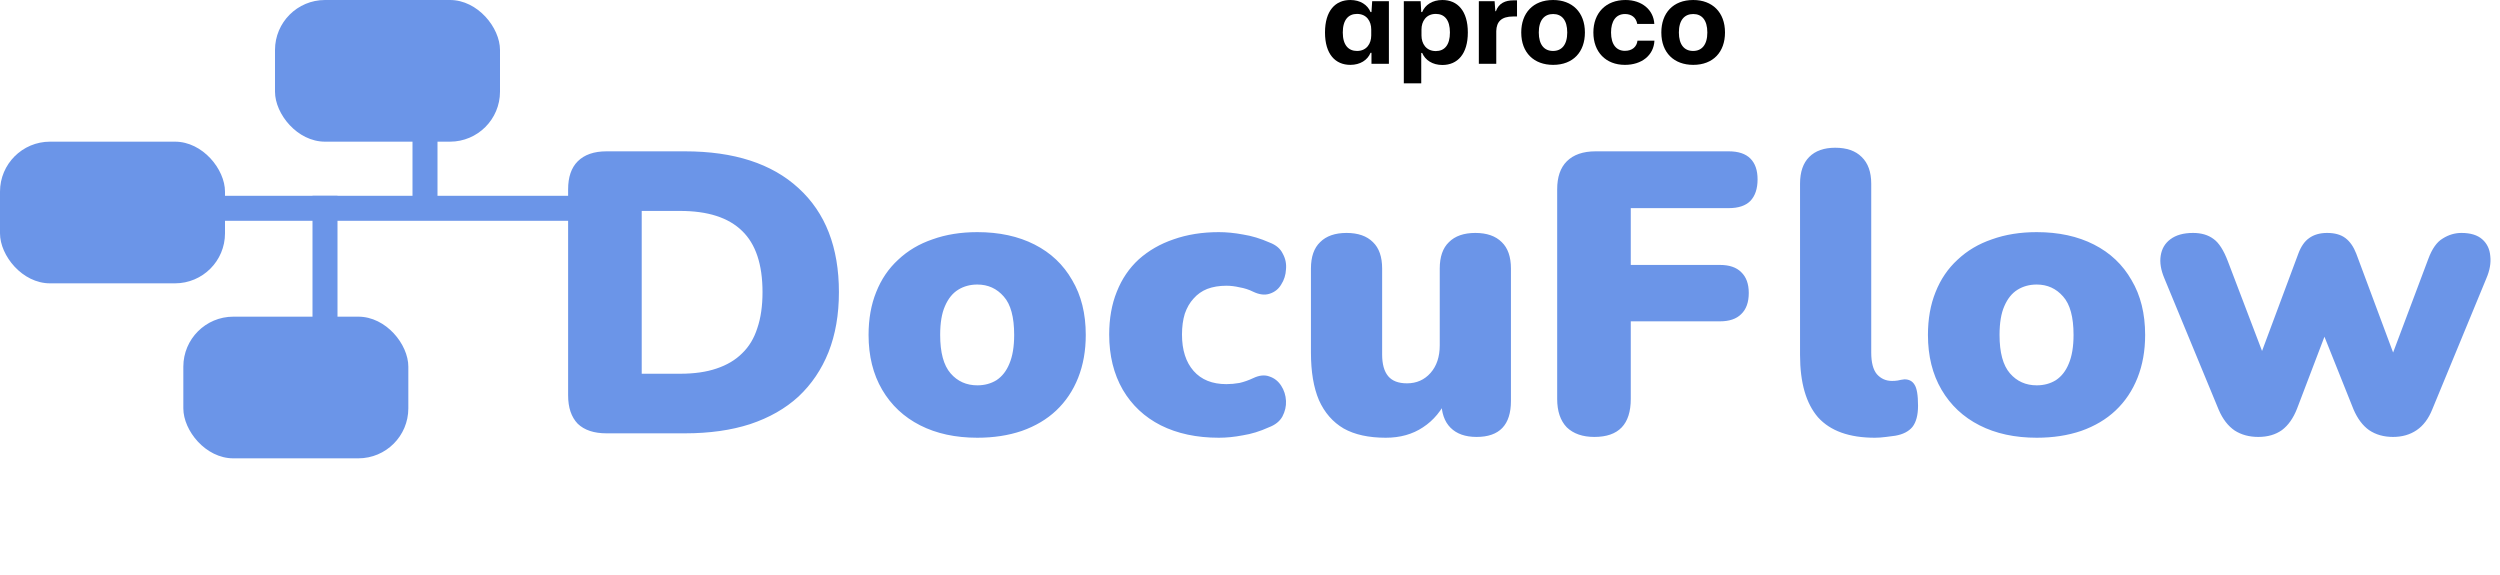
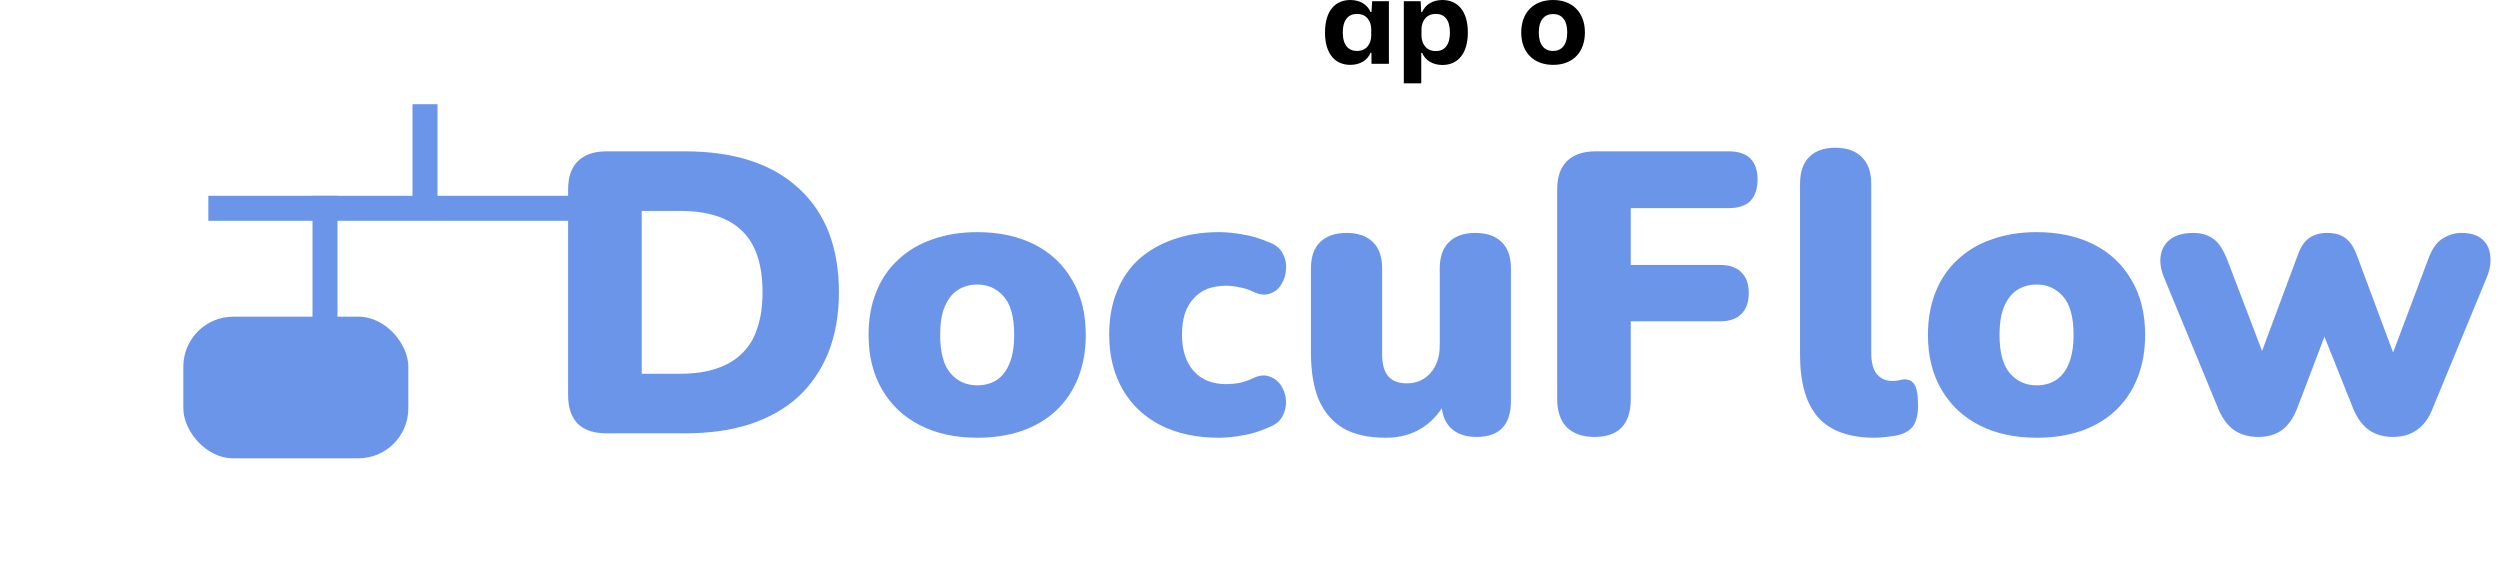
<svg xmlns="http://www.w3.org/2000/svg" width="300" height="69" viewBox="0 0 300 69" fill="none">
  <path d="M162.045 7.784C163.225 7.784 164.107 7.209 164.463 6.339H164.577V7.658H166.668V0.14H164.662L164.577 1.445H164.463C164.107 0.575 163.225 0 162.045 0C160.224 0 159 1.304 159 3.899C159 6.48 160.224 7.784 162.045 7.784ZM162.841 6.115C161.817 6.115 161.134 5.414 161.134 3.899C161.134 2.37 161.817 1.669 162.841 1.669C164.008 1.669 164.548 2.567 164.548 3.534V4.25C164.548 5.217 164.008 6.115 162.841 6.115Z" fill="black" />
  <path d="M168.458 10H170.549V6.353H170.663C171.019 7.209 171.901 7.798 173.082 7.798C174.903 7.798 176.141 6.48 176.141 3.899C176.141 1.304 174.903 0 173.082 0C171.901 0 171.019 0.575 170.663 1.445H170.549L170.478 0.14H168.458V10ZM172.299 6.129C171.119 6.129 170.578 5.217 170.578 4.264V3.534C170.578 2.581 171.119 1.669 172.299 1.669C173.324 1.669 173.992 2.37 173.992 3.899C173.992 5.428 173.324 6.129 172.299 6.129Z" fill="black" />
-   <path d="M177.461 7.658H179.552V3.731C179.581 2.609 180.164 1.978 181.573 1.978H182.042V0.042H181.615C180.648 0.042 179.851 0.379 179.51 1.346H179.439L179.353 0.14H177.461V7.658Z" fill="black" />
  <path d="M186.376 7.784C188.781 7.784 190.189 6.227 190.189 3.899C190.189 1.459 188.653 0 186.376 0C183.958 0 182.549 1.571 182.549 3.899C182.549 6.339 184.086 7.784 186.376 7.784ZM186.362 6.115C185.323 6.115 184.655 5.386 184.655 3.899C184.655 2.398 185.338 1.683 186.376 1.683C187.415 1.683 188.069 2.412 188.069 3.899C188.069 5.4 187.386 6.115 186.362 6.115Z" fill="black" />
-   <path d="M194.989 7.784C196.995 7.784 198.446 6.648 198.532 4.881H196.497C196.412 5.61 195.871 6.101 194.989 6.101C193.993 6.101 193.325 5.372 193.325 3.899C193.325 2.553 193.894 1.683 195.003 1.683C195.757 1.683 196.341 2.09 196.469 2.875H198.517C198.432 1.178 197.024 0 195.06 0C192.713 0 191.205 1.543 191.205 3.899C191.205 6.241 192.699 7.784 194.989 7.784Z" fill="black" />
-   <path d="M203.187 7.784C205.592 7.784 207 6.227 207 3.899C207 1.459 205.464 0 203.187 0C200.769 0 199.36 1.571 199.36 3.899C199.36 6.339 200.897 7.784 203.187 7.784ZM203.173 6.115C202.134 6.115 201.466 5.386 201.466 3.899C201.466 2.398 202.149 1.683 203.187 1.683C204.226 1.683 204.88 2.412 204.88 3.899C204.88 5.4 204.197 6.115 203.173 6.115Z" fill="black" />
  <path d="M72.782 52C71.278 52 70.126 51.616 69.326 50.848C68.558 50.048 68.174 48.912 68.174 47.44V22.72C68.174 21.248 68.558 20.128 69.326 19.36C70.126 18.56 71.278 18.16 72.782 18.16H82.19C88.078 18.16 92.622 19.632 95.822 22.576C99.054 25.52 100.67 29.68 100.67 35.056C100.67 37.744 100.254 40.144 99.422 42.256C98.59 44.336 97.39 46.112 95.822 47.584C94.254 49.024 92.318 50.128 90.014 50.896C87.742 51.632 85.134 52 82.19 52H72.782ZM77.006 44.848H81.614C83.31 44.848 84.766 44.64 85.982 44.224C87.23 43.808 88.254 43.2 89.054 42.4C89.886 41.6 90.494 40.592 90.878 39.376C91.294 38.16 91.502 36.72 91.502 35.056C91.502 31.728 90.686 29.28 89.054 27.712C87.422 26.112 84.942 25.312 81.614 25.312H77.006V44.848ZM117.284 52.528C114.66 52.528 112.372 52.032 110.42 51.04C108.468 50.048 106.948 48.624 105.86 46.768C104.772 44.912 104.228 42.72 104.228 40.192C104.228 38.272 104.532 36.56 105.14 35.056C105.748 33.52 106.628 32.224 107.78 31.168C108.932 30.08 110.308 29.264 111.908 28.72C113.508 28.144 115.3 27.856 117.284 27.856C119.908 27.856 122.196 28.352 124.148 29.344C126.1 30.336 127.604 31.76 128.66 33.616C129.748 35.44 130.292 37.632 130.292 40.192C130.292 42.08 129.988 43.792 129.38 45.328C128.772 46.864 127.892 48.176 126.74 49.264C125.62 50.32 124.244 51.136 122.612 51.712C121.012 52.256 119.236 52.528 117.284 52.528ZM117.284 46.24C118.148 46.24 118.916 46.032 119.588 45.616C120.26 45.168 120.772 44.512 121.124 43.648C121.508 42.752 121.7 41.6 121.7 40.192C121.7 38.048 121.284 36.512 120.452 35.584C119.62 34.624 118.564 34.144 117.284 34.144C116.42 34.144 115.652 34.352 114.98 34.768C114.308 35.184 113.78 35.84 113.396 36.736C113.012 37.6 112.82 38.752 112.82 40.192C112.82 42.304 113.236 43.84 114.068 44.8C114.9 45.76 115.972 46.24 117.284 46.24ZM146.255 52.528C143.599 52.528 141.279 52.032 139.295 51.04C137.343 50.048 135.823 48.624 134.735 46.768C133.647 44.88 133.103 42.672 133.103 40.144C133.103 38.224 133.407 36.512 134.015 35.008C134.623 33.472 135.503 32.176 136.655 31.12C137.839 30.064 139.231 29.264 140.831 28.72C142.463 28.144 144.271 27.856 146.255 27.856C147.183 27.856 148.159 27.952 149.183 28.144C150.207 28.304 151.263 28.624 152.351 29.104C153.119 29.392 153.647 29.84 153.935 30.448C154.255 31.024 154.383 31.648 154.319 32.32C154.287 32.992 154.095 33.6 153.743 34.144C153.423 34.688 152.959 35.056 152.351 35.248C151.775 35.44 151.119 35.36 150.383 35.008C149.871 34.752 149.327 34.576 148.751 34.48C148.207 34.352 147.679 34.288 147.167 34.288C146.303 34.288 145.535 34.416 144.863 34.672C144.223 34.928 143.679 35.312 143.231 35.824C142.783 36.304 142.431 36.912 142.175 37.648C141.951 38.384 141.839 39.216 141.839 40.144C141.839 42 142.303 43.456 143.231 44.512C144.159 45.568 145.471 46.096 147.167 46.096C147.679 46.096 148.207 46.048 148.751 45.952C149.295 45.824 149.839 45.632 150.383 45.376C151.119 45.024 151.775 44.96 152.351 45.184C152.927 45.376 153.391 45.744 153.743 46.288C154.095 46.832 154.287 47.44 154.319 48.112C154.351 48.752 154.207 49.376 153.887 49.984C153.567 50.56 153.023 50.992 152.255 51.28C151.199 51.76 150.159 52.08 149.135 52.24C148.143 52.432 147.183 52.528 146.255 52.528ZM166.289 52.528C164.241 52.528 162.561 52.16 161.249 51.424C159.937 50.656 158.945 49.52 158.273 48.016C157.633 46.512 157.313 44.608 157.313 42.304V32.224C157.313 30.816 157.681 29.76 158.417 29.056C159.153 28.32 160.209 27.952 161.585 27.952C162.961 27.952 164.017 28.32 164.753 29.056C165.489 29.76 165.857 30.816 165.857 32.224V42.544C165.857 43.696 166.097 44.56 166.577 45.136C167.057 45.712 167.809 46 168.833 46C169.985 46 170.929 45.584 171.665 44.752C172.401 43.92 172.769 42.816 172.769 41.44V32.224C172.769 30.816 173.137 29.76 173.873 29.056C174.609 28.32 175.665 27.952 177.041 27.952C178.417 27.952 179.473 28.32 180.209 29.056C180.945 29.76 181.313 30.816 181.313 32.224V48.112C181.313 50.992 179.937 52.432 177.185 52.432C175.841 52.432 174.801 52.064 174.065 51.328C173.329 50.592 172.961 49.52 172.961 48.112V45.328L173.729 47.68C173.025 49.248 172.033 50.448 170.753 51.28C169.505 52.112 168.017 52.528 166.289 52.528ZM191.325 52.432C189.917 52.432 188.813 52.048 188.013 51.28C187.245 50.48 186.861 49.344 186.861 47.872V22.72C186.861 21.248 187.245 20.128 188.013 19.36C188.813 18.56 189.965 18.16 191.469 18.16H207.453C208.605 18.16 209.469 18.448 210.045 19.024C210.621 19.6 210.909 20.432 210.909 21.52C210.909 22.64 210.621 23.504 210.045 24.112C209.469 24.688 208.605 24.976 207.453 24.976H195.693V31.792H206.397C207.517 31.792 208.365 32.08 208.941 32.656C209.549 33.232 209.853 34.064 209.853 35.152C209.853 36.272 209.549 37.12 208.941 37.696C208.365 38.272 207.517 38.56 206.397 38.56H195.693V47.872C195.693 50.912 194.237 52.432 191.325 52.432ZM224.98 52.528C221.908 52.528 219.636 51.712 218.164 50.08C216.724 48.416 216.004 45.92 216.004 42.592V22.048C216.004 20.64 216.372 19.568 217.108 18.832C217.844 18.096 218.884 17.728 220.228 17.728C221.604 17.728 222.66 18.096 223.396 18.832C224.164 19.568 224.548 20.64 224.548 22.048V42.304C224.548 43.488 224.772 44.352 225.22 44.896C225.7 45.44 226.308 45.712 227.044 45.712C227.268 45.712 227.492 45.696 227.716 45.664C227.972 45.6 228.244 45.552 228.532 45.52C229.076 45.52 229.476 45.728 229.732 46.144C230.02 46.56 230.164 47.408 230.164 48.688C230.164 49.808 229.94 50.656 229.492 51.232C229.044 51.776 228.356 52.128 227.428 52.288C227.172 52.32 226.804 52.368 226.324 52.432C225.844 52.496 225.396 52.528 224.98 52.528ZM244.409 52.528C241.785 52.528 239.497 52.032 237.545 51.04C235.593 50.048 234.073 48.624 232.985 46.768C231.897 44.912 231.353 42.72 231.353 40.192C231.353 38.272 231.657 36.56 232.265 35.056C232.873 33.52 233.753 32.224 234.905 31.168C236.057 30.08 237.433 29.264 239.033 28.72C240.633 28.144 242.425 27.856 244.409 27.856C247.033 27.856 249.321 28.352 251.273 29.344C253.225 30.336 254.729 31.76 255.785 33.616C256.873 35.44 257.417 37.632 257.417 40.192C257.417 42.08 257.113 43.792 256.505 45.328C255.897 46.864 255.017 48.176 253.865 49.264C252.745 50.32 251.369 51.136 249.737 51.712C248.137 52.256 246.361 52.528 244.409 52.528ZM244.409 46.24C245.273 46.24 246.041 46.032 246.713 45.616C247.385 45.168 247.897 44.512 248.249 43.648C248.633 42.752 248.825 41.6 248.825 40.192C248.825 38.048 248.409 36.512 247.577 35.584C246.745 34.624 245.689 34.144 244.409 34.144C243.545 34.144 242.777 34.352 242.105 34.768C241.433 35.184 240.905 35.84 240.521 36.736C240.137 37.6 239.945 38.752 239.945 40.192C239.945 42.304 240.361 43.84 241.193 44.8C242.025 45.76 243.097 46.24 244.409 46.24ZM270.995 52.432C269.907 52.432 268.963 52.176 268.163 51.664C267.363 51.12 266.723 50.288 266.243 49.168L259.715 33.376C259.299 32.384 259.155 31.488 259.283 30.688C259.411 29.856 259.795 29.2 260.435 28.72C261.107 28.208 262.019 27.952 263.171 27.952C264.163 27.952 264.979 28.192 265.619 28.672C266.259 29.12 266.835 30.016 267.347 31.36L271.955 43.456H270.947L275.795 30.448C276.115 29.584 276.547 28.96 277.091 28.576C277.667 28.16 278.387 27.952 279.251 27.952C280.179 27.952 280.915 28.16 281.459 28.576C282.003 28.992 282.435 29.616 282.755 30.448L287.603 43.456H286.739L291.395 31.072C291.843 29.856 292.419 29.04 293.123 28.624C293.827 28.176 294.579 27.952 295.379 27.952C296.467 27.952 297.299 28.208 297.875 28.72C298.451 29.232 298.771 29.904 298.835 30.736C298.931 31.568 298.771 32.464 298.355 33.424L291.875 49.12C291.427 50.24 290.803 51.072 290.003 51.616C289.203 52.16 288.259 52.432 287.171 52.432C286.051 52.432 285.091 52.16 284.291 51.616C283.523 51.072 282.899 50.24 282.419 49.12L277.139 35.92H280.643L275.651 49.024C275.203 50.176 274.595 51.04 273.827 51.616C273.059 52.16 272.115 52.432 270.995 52.432Z" fill="#6B95E8" />
-   <path d="M72 26.5C72.828 26.5 73.5 25.828 73.5 25C73.5 24.172 72.828 23.5 72 23.5L72 26.5ZM25 26.5L72 26.5L72 23.5L25 23.5L25 26.5Z" fill="#6B95E8" />
+   <path d="M72 26.5C73.5 24.172 72.828 23.5 72 23.5L72 26.5ZM25 26.5L72 26.5L72 23.5L25 23.5L25 26.5Z" fill="#6B95E8" />
  <path d="M39 25L39 39" stroke="#6B95E8" stroke-width="3" stroke-linecap="square" stroke-linejoin="round" />
  <path d="M51 14L51 24" stroke="#6B95E8" stroke-width="3" stroke-linecap="square" stroke-linejoin="round" />
  <rect x="22" y="38" width="27" height="17" rx="6" fill="#6B95E8" />
-   <rect y="17" width="27" height="17" rx="6" fill="#6B95E8" />
-   <rect x="33" width="27" height="17" rx="6" fill="#6B95E8" />
</svg>